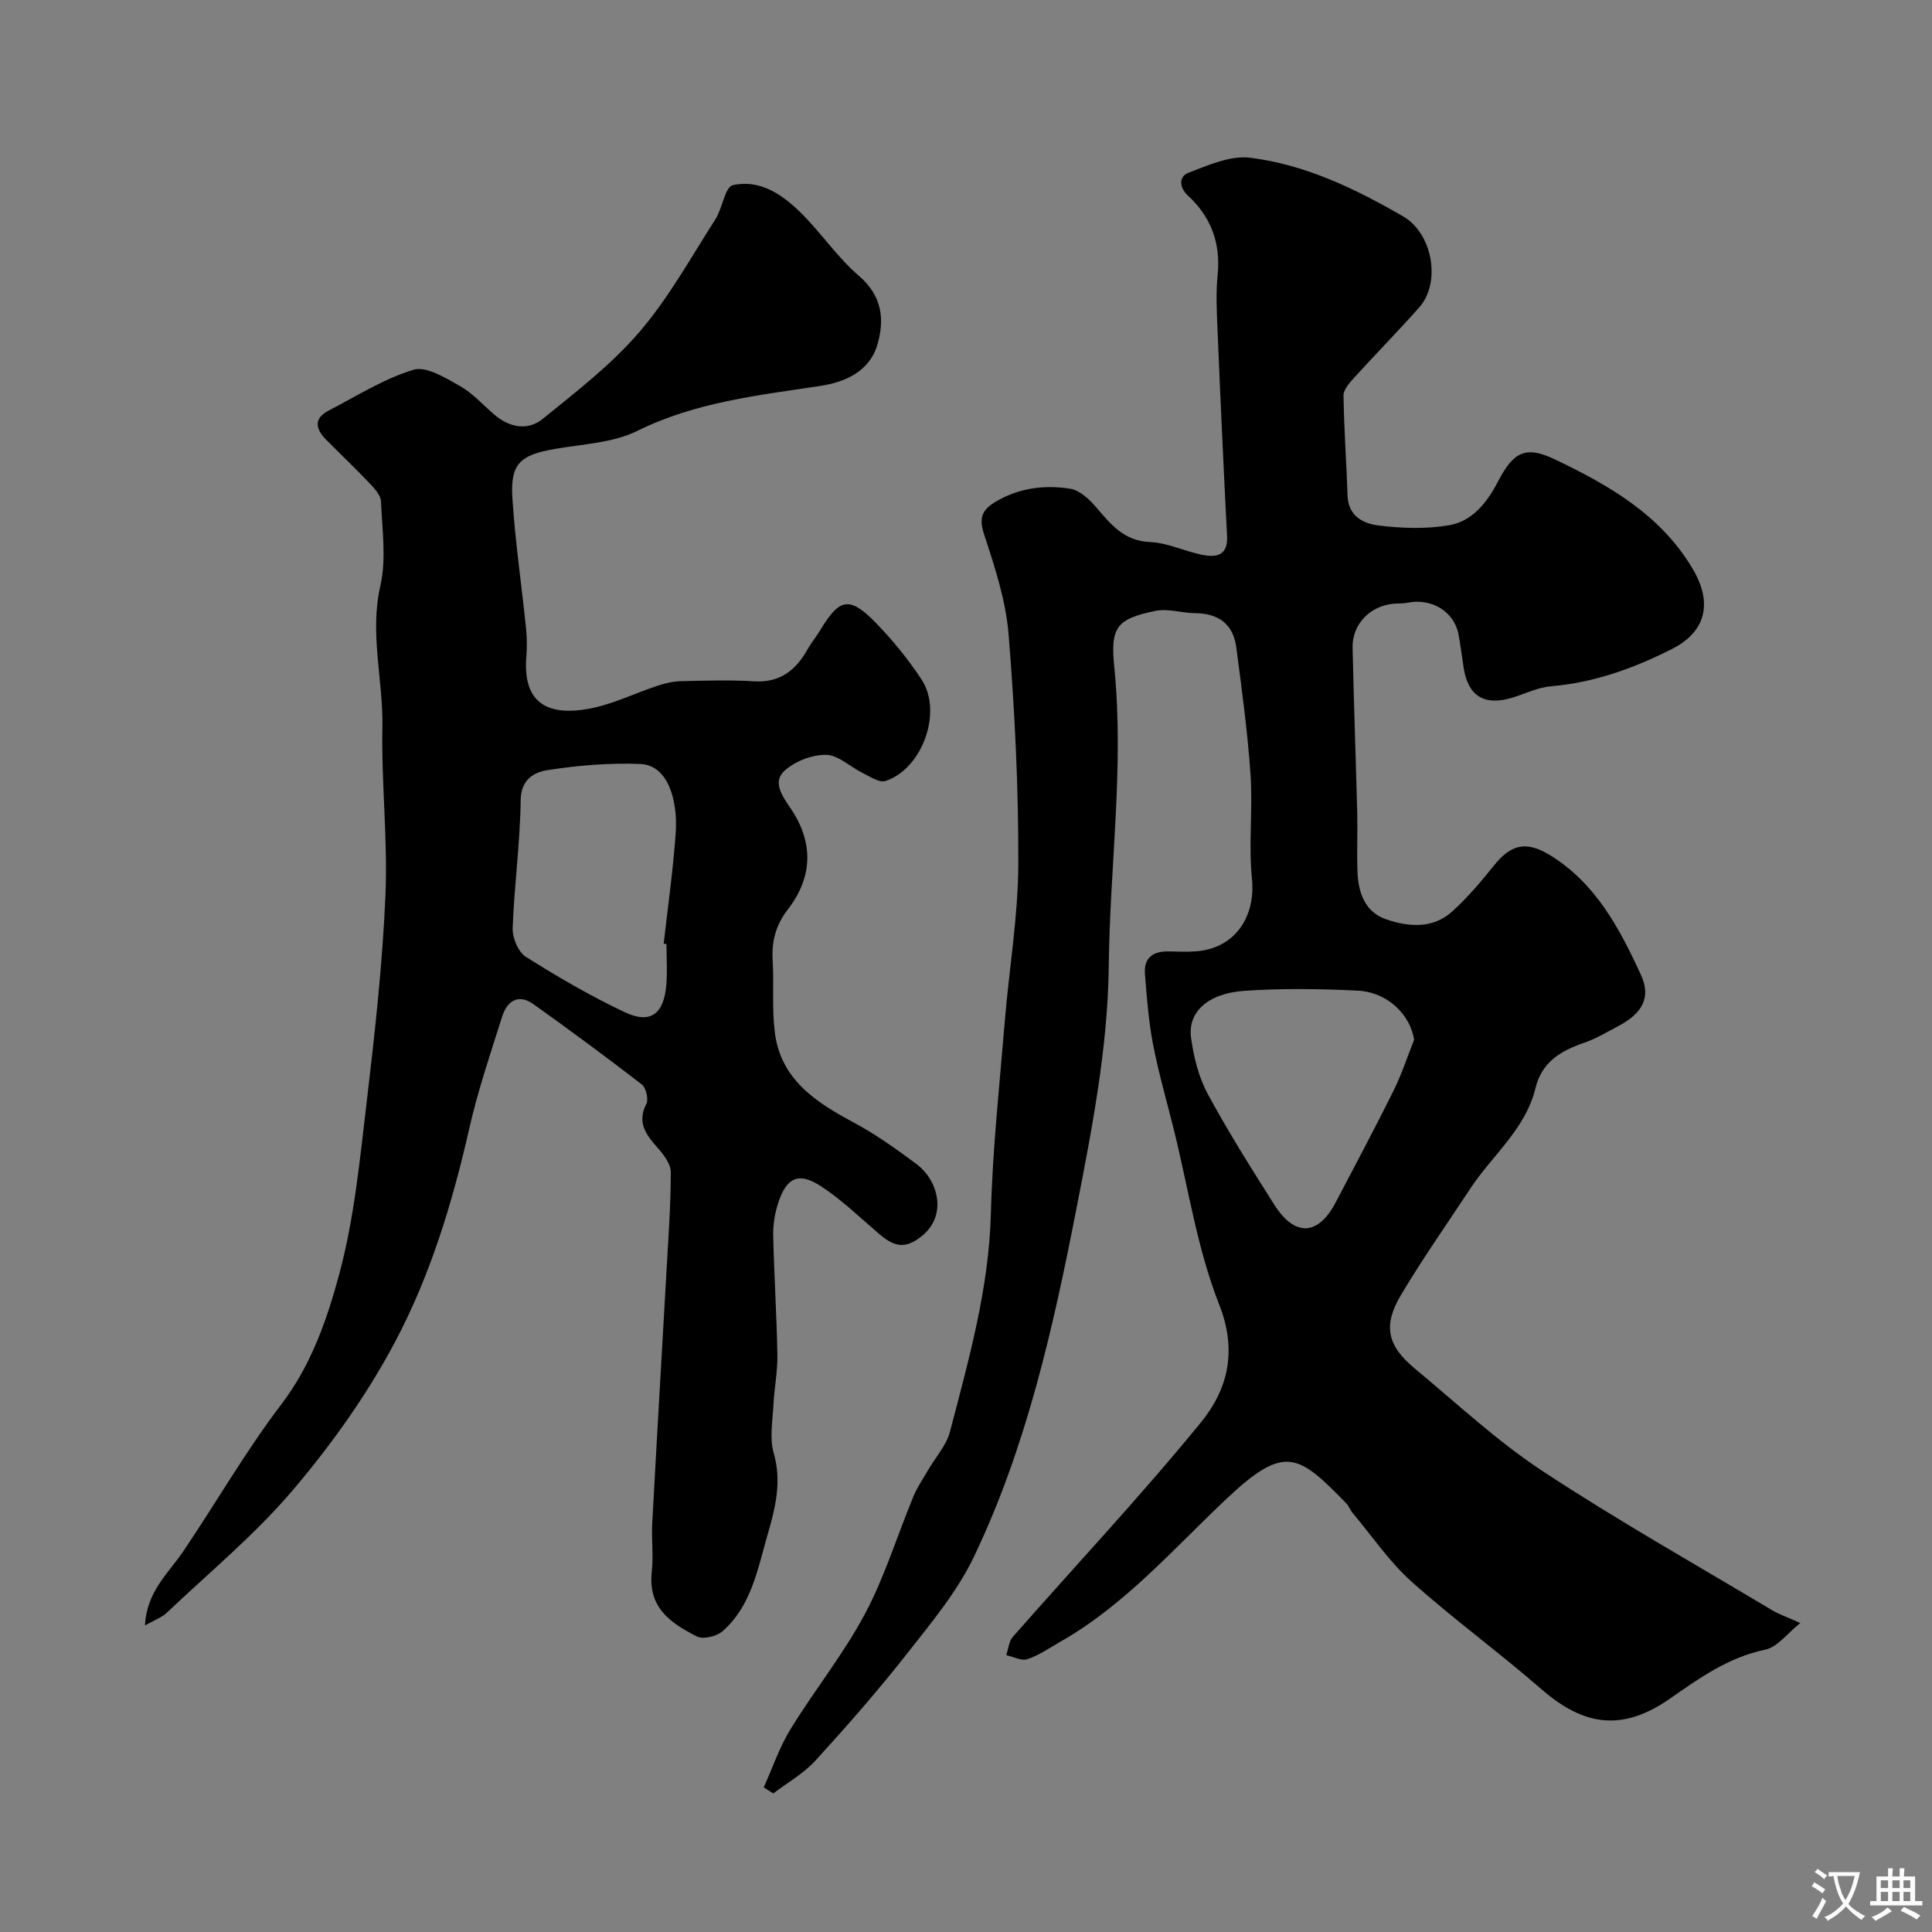
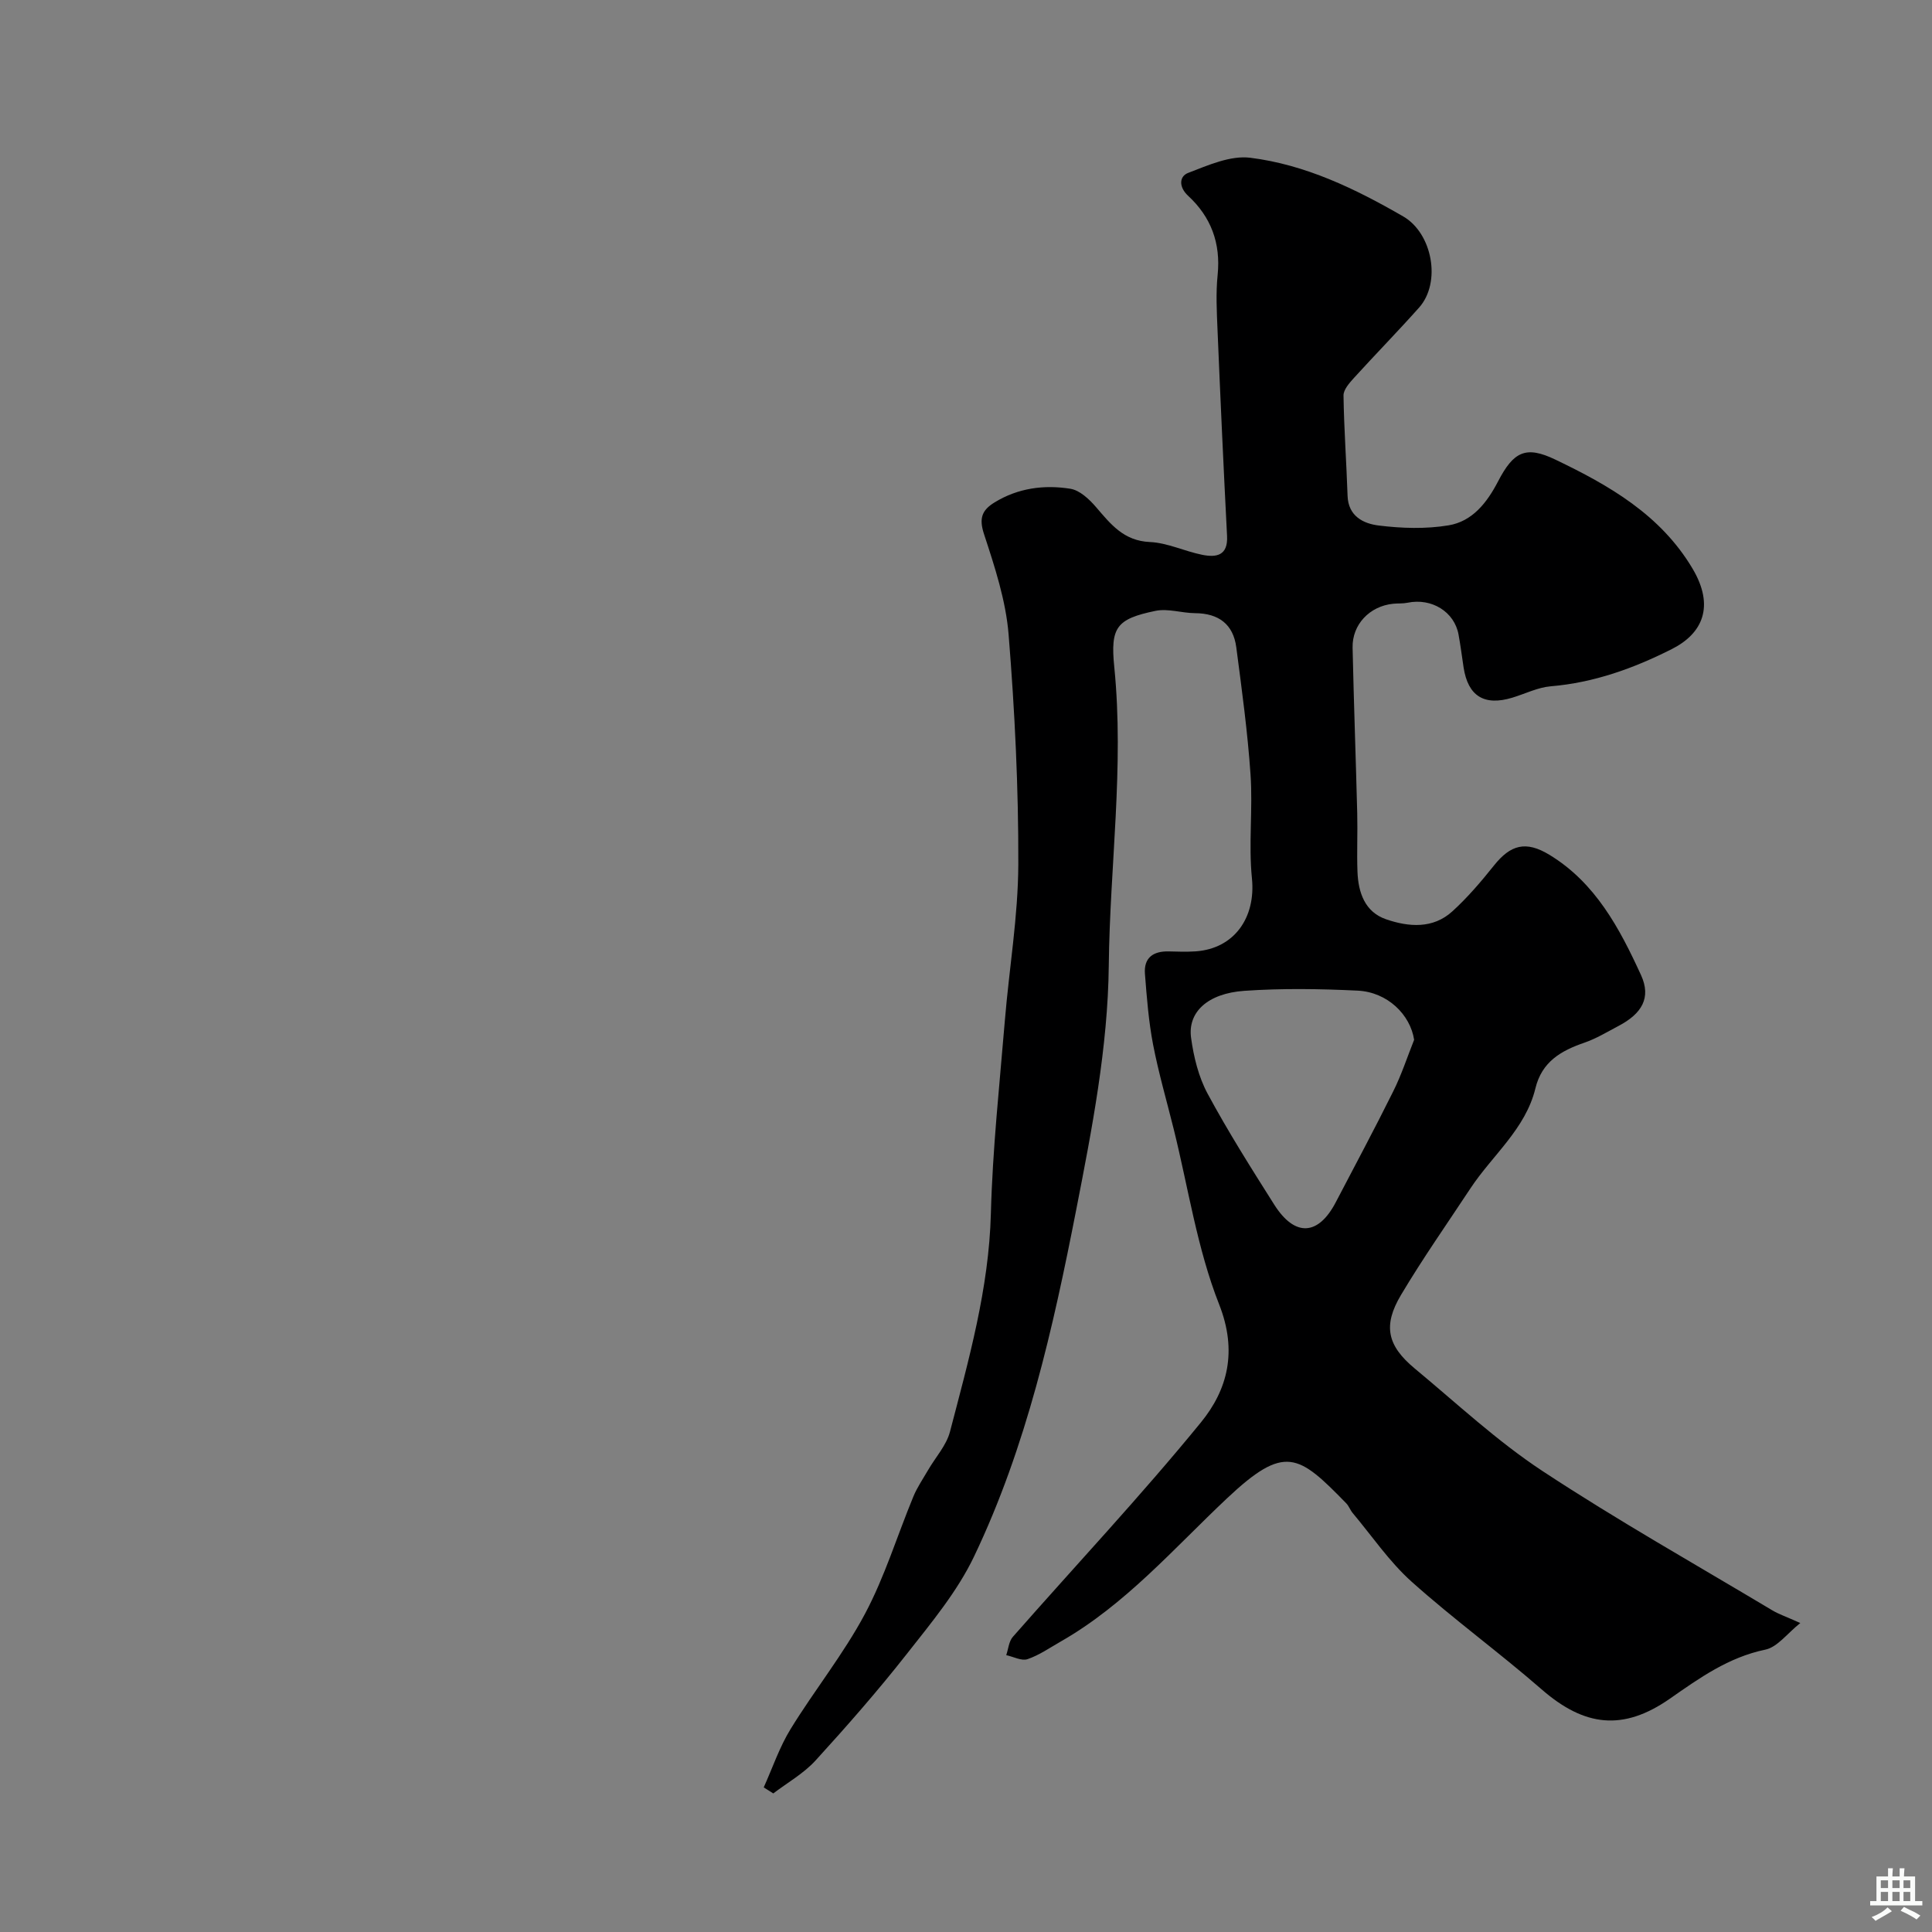
<svg xmlns="http://www.w3.org/2000/svg" enable-background="new 0 0 400 400" viewBox="0 0 400 400">
  <rect x="0" y="0" width="400" height="400" fill="#808080" stroke="none" />
  <path d="m158.12 370.06c1.83-4.05 3.26-8.34 5.57-12.09 4.95-8.06 10.96-15.52 15.39-23.83 4.1-7.69 6.67-16.19 10.02-24.29.79-1.91 1.99-3.66 3.04-5.47 1.53-2.65 3.79-5.1 4.54-7.95 3.87-14.84 8.06-29.59 8.47-45.17.35-13.32 1.79-26.61 2.89-39.91.89-10.81 2.75-21.6 2.79-32.4.05-15.87-.73-31.77-2.01-47.59-.57-7.03-2.87-14.01-5.09-20.78-1.08-3.28-.43-4.96 2.18-6.56 4.87-2.99 10.26-3.69 15.69-2.83 1.95.31 3.94 2.18 5.34 3.82 3.04 3.54 5.72 6.97 11.13 7.21 3.65.16 7.19 1.92 10.85 2.65 2.9.58 5.34.18 5.13-3.88-.73-14.2-1.38-28.4-1.97-42.6-.16-3.83-.37-7.7.02-11.49.66-6.57-1.38-11.99-6.12-16.37-1.96-1.82-1.84-4.02.01-4.73 4.12-1.58 8.73-3.65 12.85-3.14 11.42 1.42 21.75 6.41 31.68 12.15 6.04 3.49 7.93 13.66 3.28 18.88-4.4 4.94-9.04 9.67-13.49 14.57-.94 1.04-2.17 2.42-2.15 3.63.1 6.92.61 13.84.84 20.76.14 4.26 3.33 5.77 6.44 6.15 4.76.59 9.74.75 14.45-.03 4.93-.81 7.96-4.66 10.27-9.11 3.22-6.19 5.75-7.44 11.87-4.5 11.1 5.32 21.75 11.39 28.39 22.56 4.65 7.83 2.07 13.46-4.28 16.66-7.9 3.99-16.12 6.96-25.08 7.71-2.69.23-5.29 1.55-7.93 2.35-5.83 1.78-9.2-.32-10.11-6.26-.34-2.26-.63-4.53-1.04-6.78-.85-4.74-5.58-7.65-10.57-6.61-.96.2-1.98.11-2.97.21-4.87.49-8.51 4.3-8.4 9.1.25 11.44.67 22.87.96 34.3.1 4.02-.1 8.04.05 12.06.16 4.33 1.53 8.36 5.93 9.87 4.66 1.6 9.69 2.02 13.71-1.64 3.16-2.87 5.97-6.18 8.64-9.52 3.43-4.29 6.59-5.14 11.43-2.21 9.56 5.79 14.57 15.27 18.99 24.91 2.17 4.73.16 8.01-4.65 10.54-2.32 1.22-4.59 2.61-7.05 3.46-4.86 1.67-8.82 3.94-10.16 9.46-2.05 8.44-8.93 13.85-13.47 20.74-4.83 7.32-9.88 14.51-14.36 22.04-3.78 6.34-2.85 10.49 2.83 15.21 8.71 7.22 17.05 15.04 26.45 21.23 15.47 10.19 31.65 19.31 47.56 28.83 1.38.83 2.95 1.35 5.83 2.65-2.69 2.14-4.73 4.99-7.24 5.51-7.64 1.59-13.62 5.87-19.77 10.16-9.68 6.74-17.67 5.8-26.56-1.95-8.78-7.64-18.23-14.52-26.9-22.28-4.61-4.13-8.18-9.42-12.19-14.2-.52-.62-.79-1.45-1.34-2.02-9.92-10.18-12.71-12.32-24.71-1.02-11 10.36-21.02 21.98-34.39 29.62-2.26 1.29-4.46 2.83-6.89 3.66-1.23.42-2.92-.51-4.41-.83.44-1.28.54-2.85 1.37-3.79 12.99-14.79 26.5-29.16 38.94-44.4 5.52-6.77 7.6-14.71 3.77-24.43-4.55-11.53-6.39-24.14-9.4-36.27-1.45-5.84-3.14-11.64-4.28-17.54-.92-4.8-1.3-9.71-1.68-14.6-.27-3.39 1.73-4.76 4.97-4.67 1.83.05 3.67.11 5.5-.01 8.04-.55 12.5-7.01 11.68-15.11-.72-7.1.2-14.34-.29-21.48-.6-8.81-1.8-17.59-2.95-26.36-.63-4.8-3.68-7.04-8.53-7.07-2.74-.02-5.61-1.01-8.19-.48-8.11 1.68-9.37 3.41-8.54 11.64 2.07 20.64-.92 41.2-1.14 61.8-.18 16.87-3.47 33.84-6.73 50.5-4.8 24.56-10.29 49.09-21.16 71.84-3.47 7.26-8.84 13.71-13.87 20.11-5.99 7.63-12.4 14.95-18.94 22.12-2.46 2.7-5.81 4.58-8.76 6.83-.66-.41-1.32-.83-1.98-1.25zm134.66-154.78c-.79-5.19-5.5-9.88-11.7-10.18-7.81-.38-15.67-.5-23.46.04-7.58.53-11.75 4.41-11.02 9.73.54 3.95 1.55 8.09 3.42 11.56 4.23 7.85 9.01 15.41 13.78 22.95 4.27 6.76 9.13 6.5 12.77-.49 3.98-7.62 8.04-15.19 11.86-22.89 1.72-3.43 2.92-7.13 4.35-10.72z" fill="#000001" />
-   <path d="m30.02 336.53c.36-7.08 4.83-10.77 7.88-15.28 6.84-10.12 12.95-20.78 20.33-30.47 6.21-8.15 9.45-17.53 11.98-26.87 3.13-11.59 4.29-23.77 5.71-35.76 1.68-14.19 3.26-28.44 3.88-42.7.51-11.58-.86-23.24-.63-34.85.19-9.77-2.69-19.38-.42-29.34 1.27-5.54.36-11.62.13-17.44-.05-1.24-1.25-2.59-2.21-3.61-2.98-3.14-6.12-6.12-9.17-9.2-2.15-2.17-2.62-4.36.52-5.99 5.79-3 11.42-6.59 17.57-8.46 2.65-.81 6.63 1.67 9.62 3.35 2.67 1.5 4.81 3.95 7.19 5.98 3.13 2.66 6.89 3.33 9.97.83 6.96-5.65 14.21-11.22 20-17.97 6.08-7.08 10.68-15.46 15.76-23.37 1.46-2.27 1.96-6.67 3.59-7.04 5.66-1.28 10.36 2 14.23 5.86 4.14 4.12 7.46 9.12 11.86 12.89 4.92 4.21 5.39 9.24 3.77 14.49-1.67 5.38-6.66 7.55-11.8 8.33-12.89 1.95-25.77 3.34-37.81 9.29-5.08 2.51-11.34 2.74-17.1 3.75-7.21 1.26-9.25 3.06-8.78 10.25.58 8.98 1.9 17.91 2.82 26.88.2 1.98.22 4.01.06 5.99-.8 10.24 5.32 12 12.69 10.72 5.01-.87 9.74-3.26 14.64-4.87 1.52-.5 3.15-.86 4.75-.89 5-.11 10.01-.29 14.99.03 5.38.34 8.69-2.23 11.14-6.59.8-1.43 1.87-2.7 2.71-4.11 3.9-6.49 6-6.95 11.31-1.54 3.54 3.62 6.8 7.62 9.59 11.85 4.43 6.7.18 18.52-7.47 21.03-1.26.41-3.2-.92-4.71-1.66-2.57-1.26-5.05-3.72-7.59-3.76-2.91-.04-6.47 1.34-8.62 3.32-2.51 2.31-.44 5.22 1.27 7.73 4.8 7.06 4.64 14.22-.55 20.95-2.48 3.21-3.38 6.53-3.15 10.47.29 4.97-.17 10.02.44 14.95 1.2 9.72 8.38 14.44 16.25 18.65 4.59 2.45 8.88 5.53 13.07 8.64 4.44 3.3 6.43 10.4 1.34 14.74-3.88 3.3-6.28 2.14-9.32-.48-3.85-3.32-7.56-6.9-11.79-9.66-4.58-3-7.12-1.82-8.83 3.42-.7 2.14-1.09 4.49-1.05 6.73.18 8.27.73 16.53.87 24.8.06 3.43-.65 6.86-.82 10.31-.16 3.33-.83 6.88.05 9.95 1.71 5.93.36 11.37-1.24 16.87-2.08 7.16-3.35 14.81-9.35 20.06-1.22 1.07-4 1.74-5.29 1.09-5.69-2.89-10.17-6.07-9.35-13.47.36-3.29-.09-6.67.09-9.99.94-17.46 1.98-34.91 2.96-52.37.38-6.76.88-13.52.88-20.29 0-1.68-1.43-3.6-2.67-5-2.41-2.72-4.4-5.21-2.39-9.17.49-.97-.07-3.34-.96-4.02-7.36-5.69-14.86-11.22-22.43-16.62-3.16-2.25-5.46-.58-6.46 2.57-2.45 7.73-5.06 15.44-6.85 23.34-3.47 15.3-8.05 30.31-15.35 44.07-5.77 10.88-13.1 21.16-21.08 30.57-7.84 9.25-17.34 17.09-26.18 25.48-1.03.97-2.48 1.47-4.49 2.61zm107.97-141.07c-.19-.02-.39-.04-.58-.07.86-7.66 1.96-15.3 2.49-22.99.46-6.65-1.58-14.01-7.34-14.23-6.37-.24-12.85.28-19.16 1.27-2.7.42-5.55 1.83-5.6 6.22-.11 8.85-1.34 17.68-1.66 26.53-.07 1.98 1.15 4.91 2.72 5.9 6.6 4.17 13.4 8.12 20.45 11.46 5.33 2.53 8.14.43 8.64-5.62.24-2.8.04-5.65.04-8.47z" fill="#000001" />
  <g fill="#fafbfa">
-     <path d="m377.9 391.2c-.2.3-.4.5-.6.8-.7-.6-1.4-1-2.2-1.5.2-.3.4-.5.5-.8.6.4 1.4.8 2.3 1.5zm-1.8 6.1c-.2-.2-.5-.4-.9-.6.4-.6.8-1.2 1.2-1.9s.7-1.3.9-1.9c.3.3.5.5.8.7-.7 1.3-1.4 2.6-2 3.7zm2.2-9c-.3.3-.5.5-.6.8-.6-.6-1.3-1.1-2-1.5.3-.3.5-.5.6-.7.6.5 1.3.9 2 1.4zm.3.2v-.9h2 4.5c-.3 1.3-.6 2.5-1 3.6s-.9 2.1-1.4 3c.4.5 1 1 1.6 1.4s1.2.8 1.9 1.1c-.3.2-.5.4-.8.8-.4-.3-1-.7-1.6-1.2s-1.2-1.1-1.6-1.6c-.5.6-1.1 1.1-1.7 1.6s-1.4.9-2.1 1.4c-.1-.3-.3-.5-.7-.8.6-.2 1.2-.5 1.9-1s1.4-1.1 2-1.8c-.5-.8-.9-1.6-1.2-2.5s-.6-2-.8-3.2c-.4.1-.7.1-1 .1zm2.5 2.7c.2 1 .7 1.7 1 2.2.3-.5.6-1.1 1-2s.6-1.9.9-3h-3.2-.4c.1.9.3 1.8.7 2.8z" />
    <path d="m396.5 388.5v1.5 3.6h1.5v.9c-.4 0-1 0-1.7 0h-7.9c-.5 0-.9 0-1.2 0v-.9h1.3v-3.5c0-.7 0-1.2 0-1.6h2.4c0-.8 0-1.4 0-1.7h1c0 .3-.1.8-.1 1.7h1.5c0-.8 0-1.4 0-1.7h1c0 .3-.1.9-.1 1.7zm-8.2 9.2c-.2-.3-.5-.5-.8-.8.8-.3 1.4-.6 1.9-.9s1-.7 1.4-1.1c.3.3.6.5.9.8-1.6 1-2.8 1.6-3.4 2zm2.6-6.8v-1.6h-1.5v1.6zm0 2.7v-1.9h-1.5v1.9zm2.4-2.7v-1.6h-1.5v1.6zm0 2.7v-1.9h-1.5v1.9zm.2 2 .7-.8c.4.2.9.5 1.6.8s1.3.7 1.8 1c-.3.3-.5.5-.8.8-.4-.3-1.5-1-3.3-1.8zm2-4.7v-1.6h-1.4v1.6zm0 2.7v-1.9h-1.4v1.9z" />
  </g>
</svg>